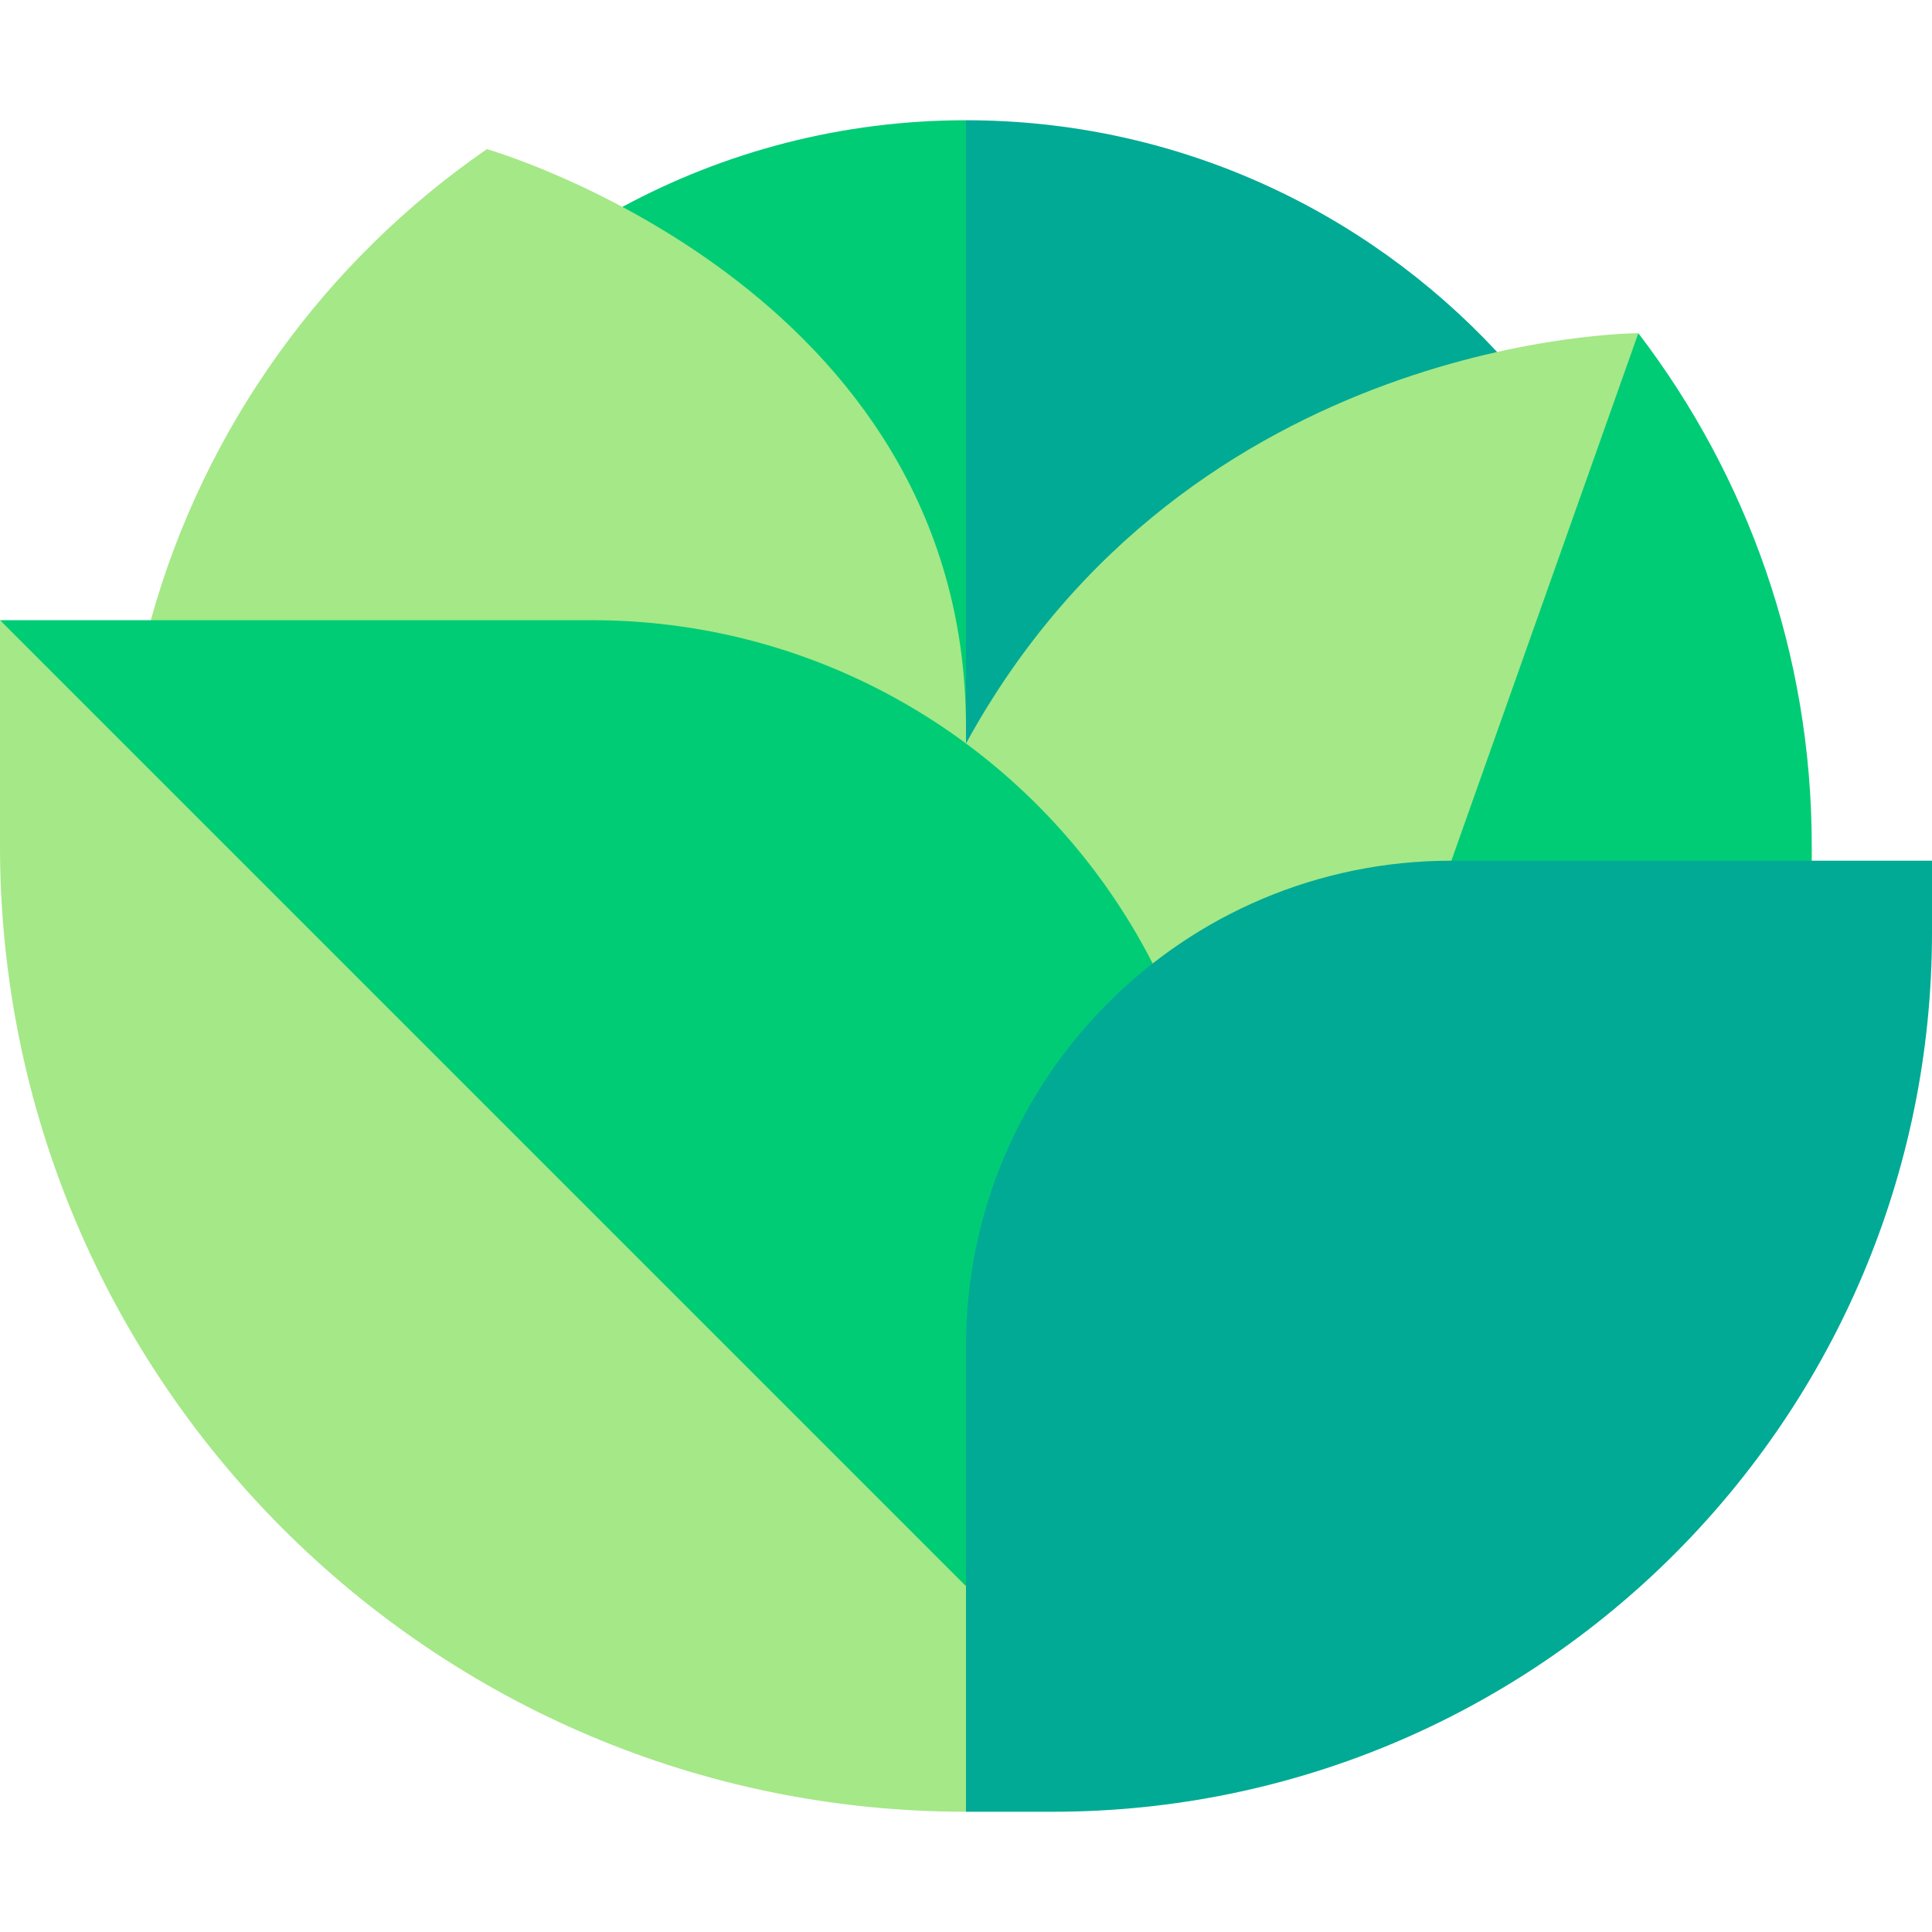
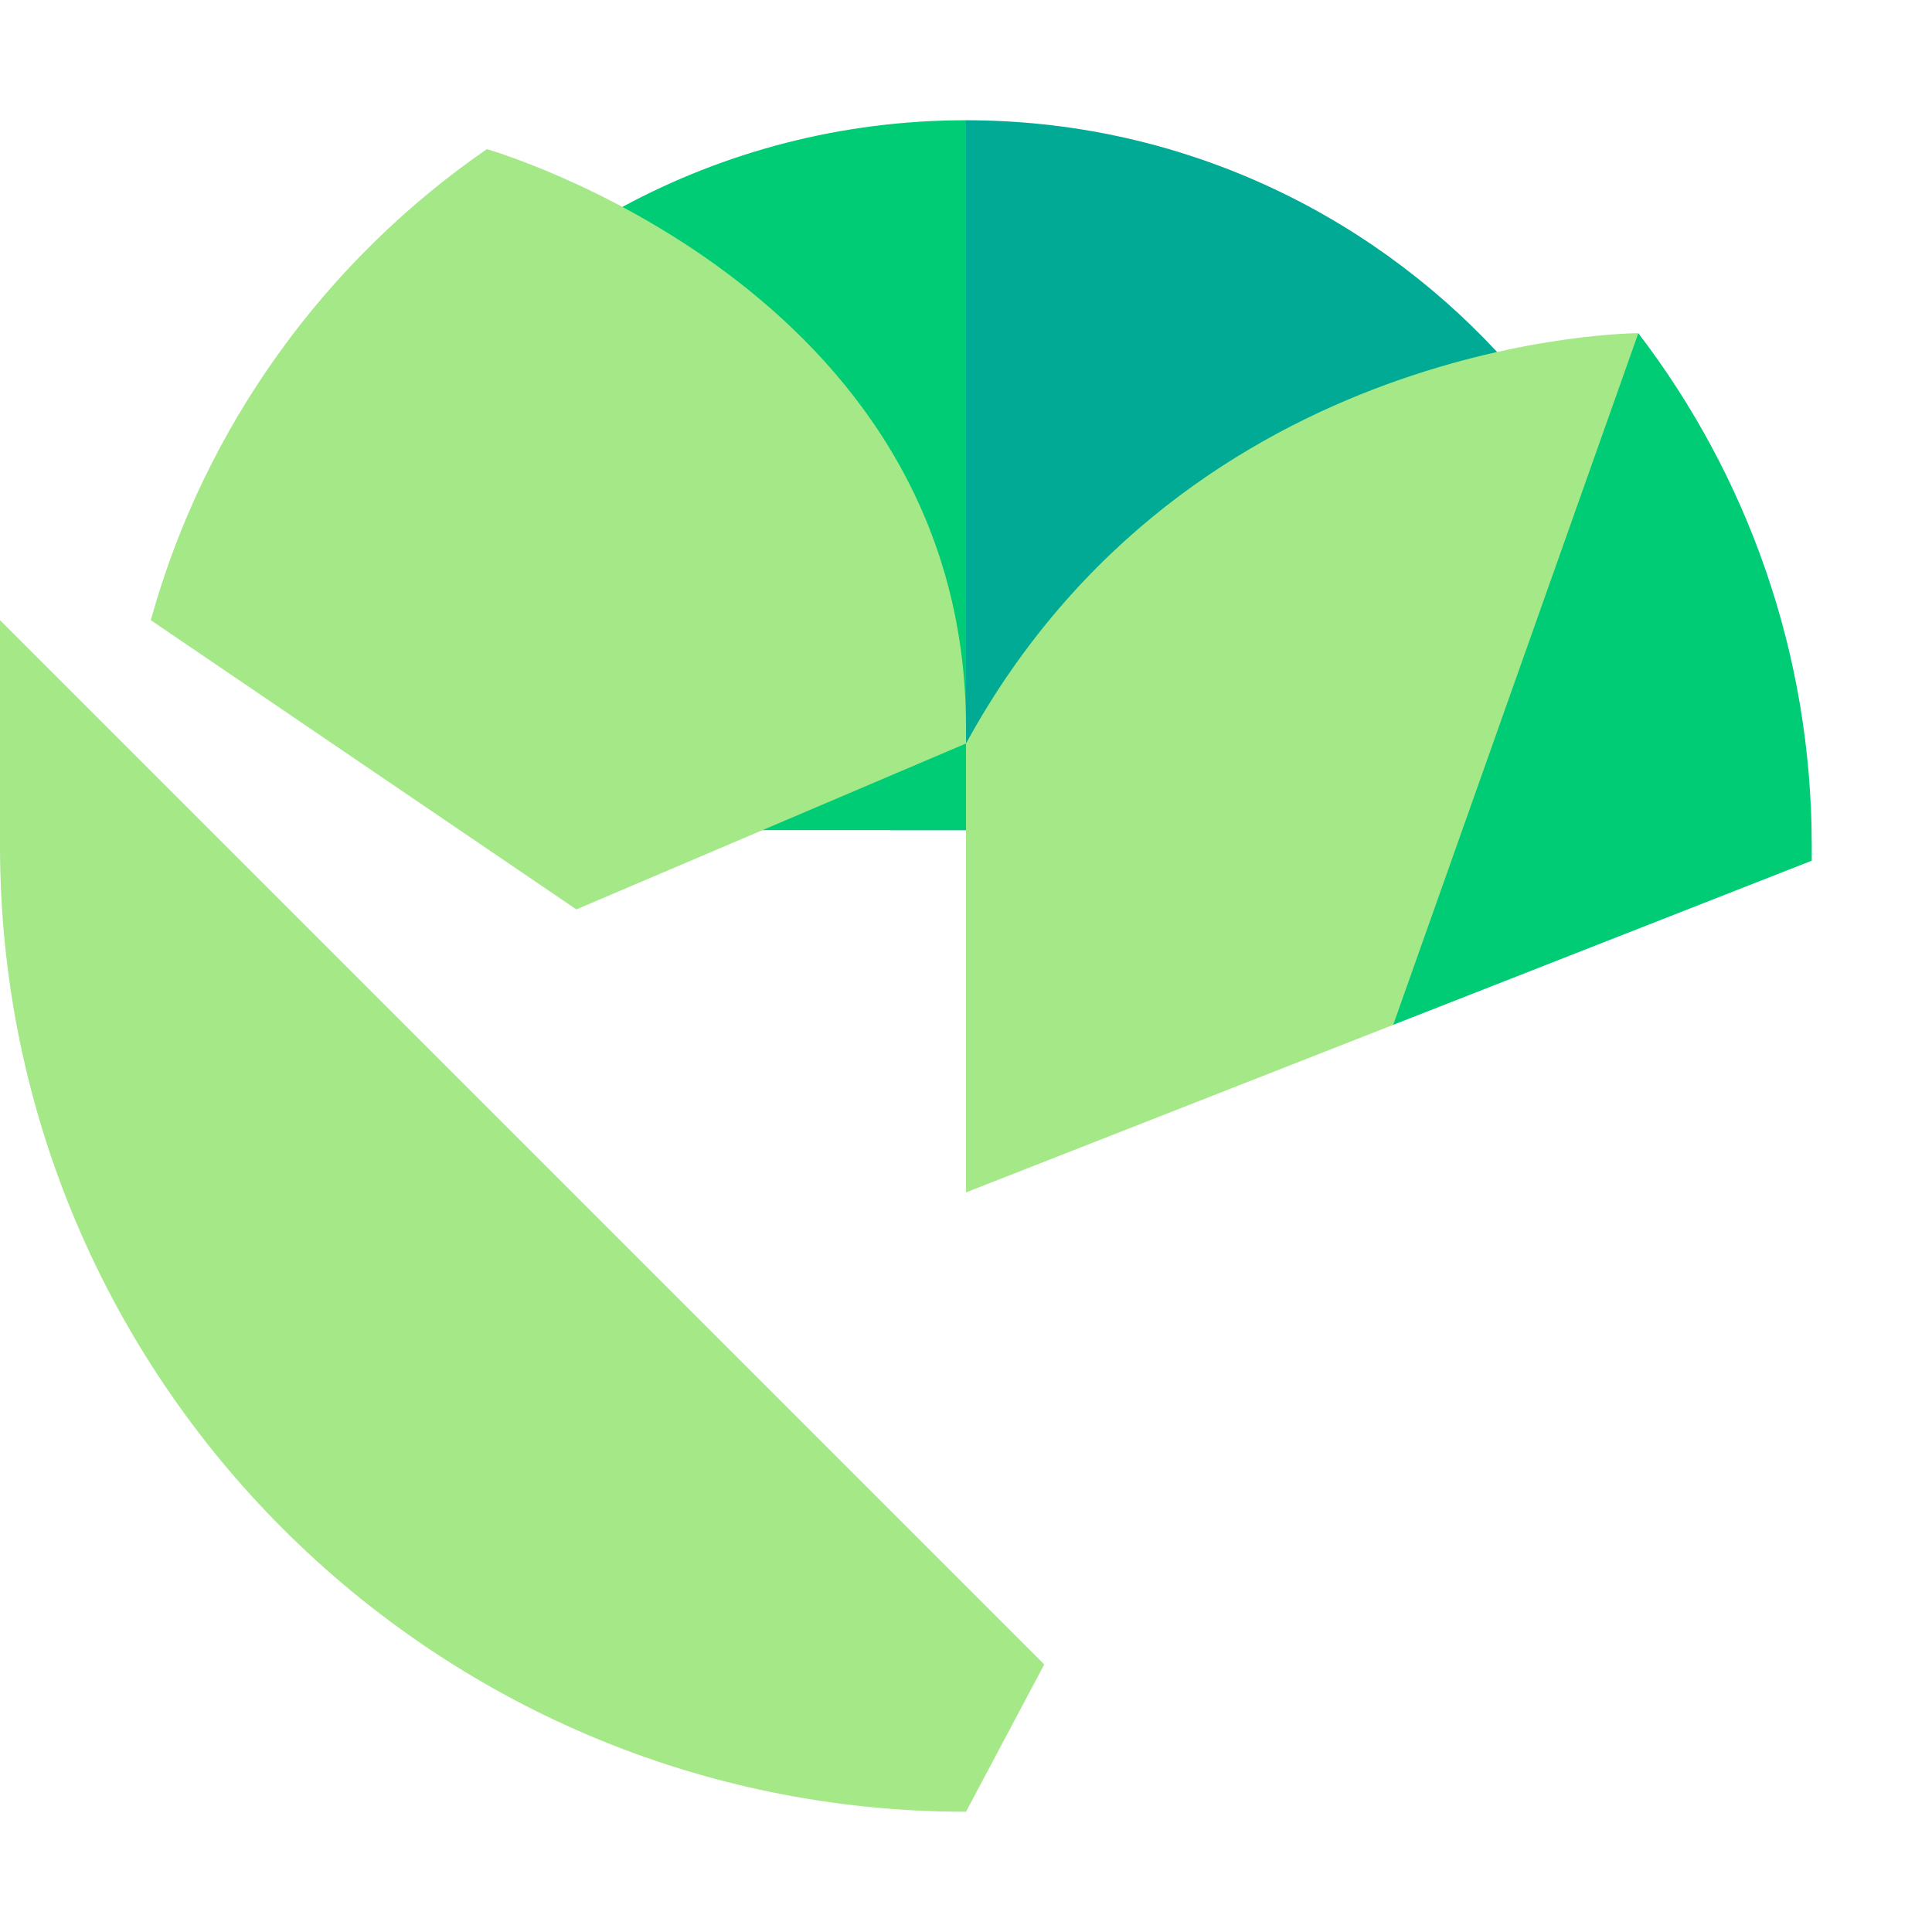
<svg xmlns="http://www.w3.org/2000/svg" id="Capa_1" enable-background="new 0 0 512 512" height="512" viewBox="0 0 512 512" width="512">
  <g>
    <path d="m396.745 93.279c-35.129-37.758-85.226-61.412-140.745-61.412l-20.001 188.133h160.747v-126.721z" fill="#00aa95" />
    <path d="m164.938 54.831v165.169h91.062v-188.133c-32.924 0-63.942 8.319-91.062 22.964z" fill="#00cc76" />
    <path d="m39.961 164.352c14.219-51.325 46.282-95.31 89.061-124.826 0 0 126.979 36.247 126.979 153.262v4.24l-103.265 43.972z" fill="#a5e887" />
    <path d="m480.133 224.133c0-51.022-17.137-98.117-45.957-135.831l-75.842 98.031 10.88 85.262 110.919-43.505z" fill="#00cc76" />
    <path d="m434.176 88.302s-118.69 0-178.176 108.727v118.971l113.213-44.404z" fill="#a5e887" />
-     <path d="m305.472 387v-131.671c-27.647-54.009-83.855-90.976-148.697-90.976h-156.775l147.98 211.314 128.758 65.425z" fill="#00cc76" />
    <path d="m0 164.353v59.78c0 141.385 114.615 256 256 256l20.739-39.041z" fill="#a5e887" />
-     <path d="m256 480.133h22.913c128.73 0 233.087-104.357 233.087-233.088v-18.954h-127.368c-71.041 0-128.632 57.591-128.632 128.632z" fill="#00aa95" />
  </g>
</svg>